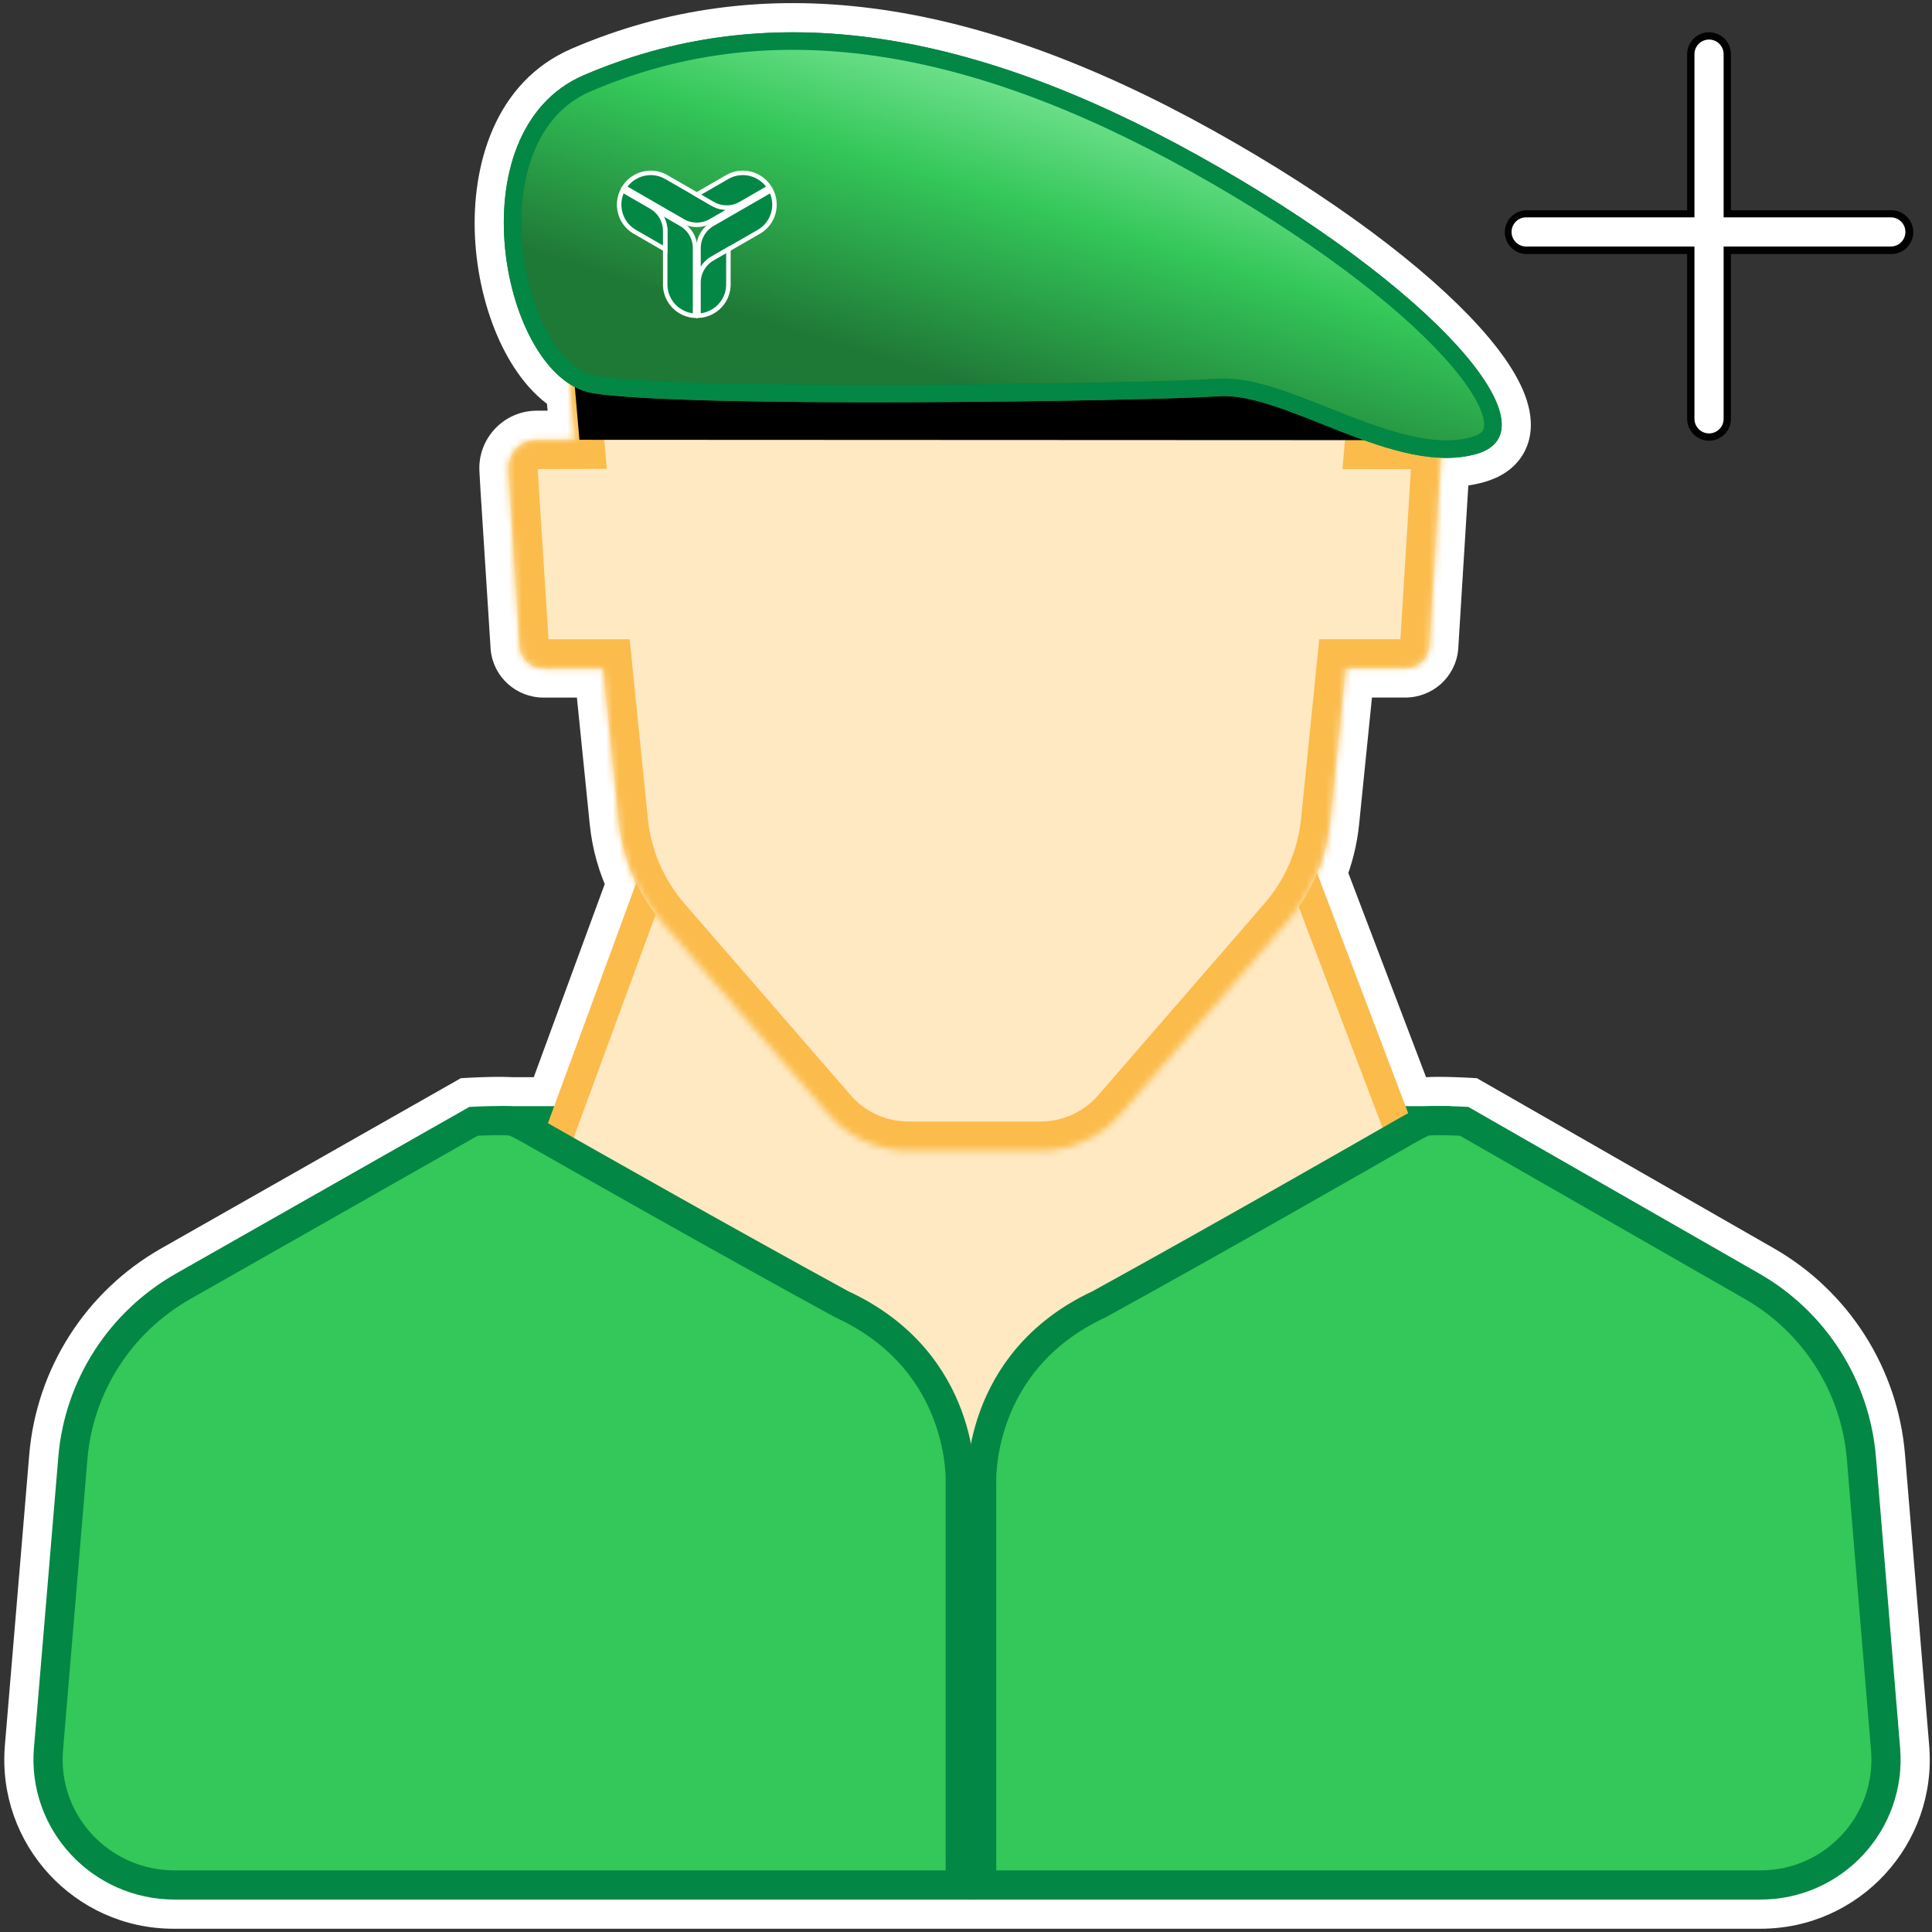
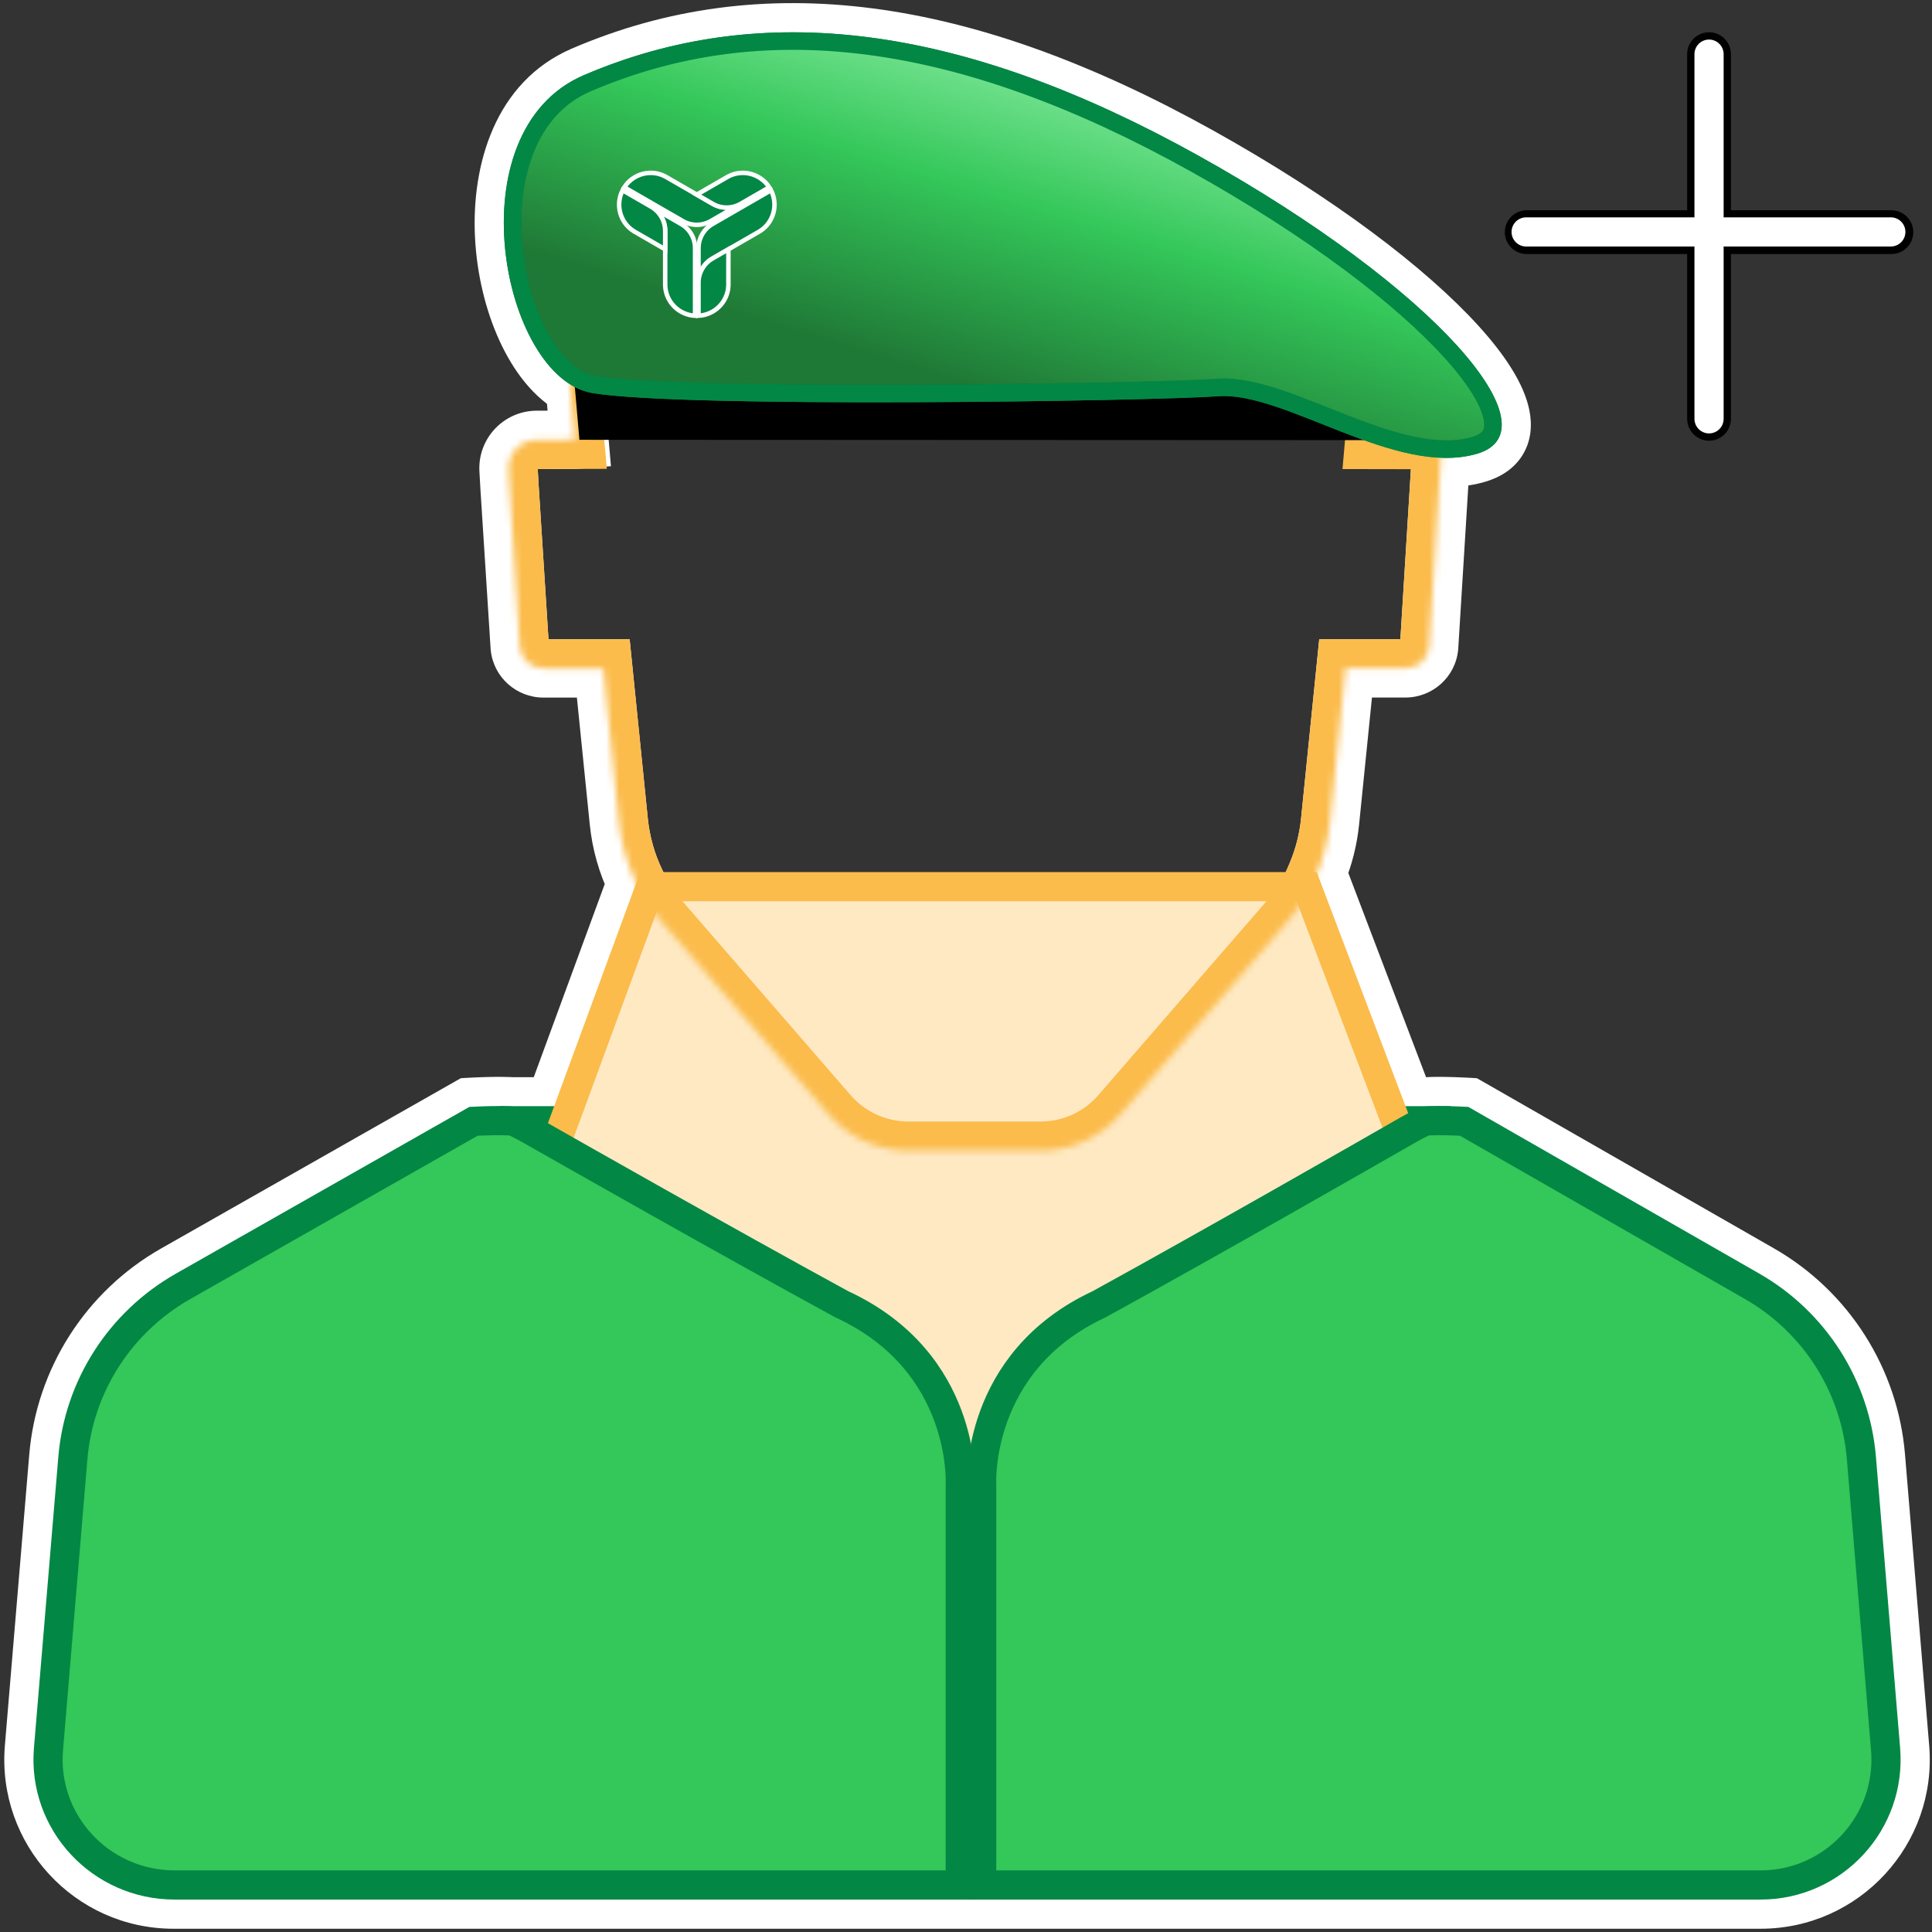
<svg xmlns="http://www.w3.org/2000/svg" width="298" height="298" viewBox="0 0 298 298" fill="none">
  <rect x="0" y="0" width="298" height="298" fill="#333333" stroke="none" />
  <mask id="path-1-outside-1_823_14849" maskUnits="userSpaceOnUse" x="0.161" y="-0.017" width="298" height="298" fill="black">
    <rect fill="white" x="0.161" y="-0.017" width="298" height="298" />
    <path d="M89.996 11.62C117.524 -0.215 148.354 3.684 184.944 24.066C221.534 44.447 240.256 66.412 227.761 70.008C226.002 70.514 224.15 70.686 222.239 70.611L220.432 99.809C220.241 101.678 218.666 103.092 216.761 103.092H207.55L205.158 126.699C204.877 129.464 204.201 132.137 203.157 134.657L216.859 170.65H220.061C222.27 170.495 226.478 170.738 226.49 170.738L271.372 196.45C281.649 202.338 288.372 212.904 289.352 224.707L293.082 269.609C294.127 282.2 284.191 292.997 271.556 292.997H26.762C14.122 292.997 4.183 282.19 5.238 269.594L8.992 224.774C9.984 212.934 16.753 202.346 27.084 196.477L72.389 170.738C72.389 170.738 79.057 170.354 80.073 170.852C80.118 170.874 80.163 170.897 80.209 170.919V170.65H85.469L98.132 136.193C96.692 133.233 95.781 130.033 95.442 126.699L93.05 103.1H83.839C81.934 103.1 80.359 101.687 80.168 99.817L78.591 75.145L78.441 72.463C78.301 69.962 80.287 67.854 82.793 67.847L88.678 67.83L89.362 67.776L88.662 59.701C76.544 53.368 71.252 19.679 89.996 11.62Z" />
  </mask>
  <path d="M89.996 11.62L88.219 7.486L88.219 7.486L89.996 11.62ZM184.944 24.066L187.134 20.134L187.134 20.134L184.944 24.066ZM227.761 70.008L229.006 74.332L229.006 74.332L227.761 70.008ZM222.239 70.611L222.416 66.114L218.019 65.941L217.748 70.333L222.239 70.611ZM220.432 99.809L224.909 100.267L224.918 100.177L224.924 100.087L220.432 99.809ZM216.761 103.092V107.592H216.762L216.761 103.092ZM207.55 103.092V98.592H203.482L203.072 102.638L207.55 103.092ZM205.158 126.699L209.635 127.154L209.635 127.153L205.158 126.699ZM203.157 134.657L198.999 132.936L198.315 134.588L198.951 136.258L203.157 134.657ZM216.859 170.65L212.654 172.251L213.757 175.15H216.859V170.65ZM220.061 170.65V175.15H220.218L220.375 175.139L220.061 170.65ZM226.49 170.738L228.727 166.834L227.808 166.307L226.751 166.246L226.49 170.738ZM271.372 196.45L273.609 192.546L273.609 192.546L271.372 196.45ZM289.352 224.707L293.837 224.335V224.335L289.352 224.707ZM293.082 269.609L297.566 269.237V269.237L293.082 269.609ZM271.556 292.997V297.497H271.556L271.556 292.997ZM5.238 269.594L9.722 269.969L9.722 269.969L5.238 269.594ZM8.992 224.774L4.508 224.398L4.508 224.398L8.992 224.774ZM27.084 196.477L24.861 192.564H24.861L27.084 196.477ZM72.389 170.738L72.131 166.246L71.081 166.306L70.167 166.826L72.389 170.738ZM80.073 170.852L82.053 166.811L82.051 166.81L80.073 170.852ZM80.209 170.919L78.222 174.957L84.709 178.149V170.919H80.209ZM80.209 170.65V166.15H75.709V170.65H80.209ZM85.469 170.65V175.15H88.61L89.693 172.202L85.469 170.65ZM98.132 136.193L102.355 137.746L103.016 135.948L102.178 134.225L98.132 136.193ZM95.442 126.699L90.965 127.153L90.965 127.154L95.442 126.699ZM93.05 103.1L97.528 102.646L97.118 98.6H93.05V103.1ZM80.168 99.817L75.677 100.104L75.682 100.19L75.691 100.276L80.168 99.817ZM78.591 75.145L74.099 75.397L74.1 75.414L74.101 75.431L78.591 75.145ZM78.441 72.463L73.948 72.715L73.948 72.715L78.441 72.463ZM82.793 67.847L82.78 63.347L82.78 63.347L82.793 67.847ZM88.678 67.83L88.691 72.33L88.861 72.33L89.031 72.316L88.678 67.83ZM89.362 67.776L89.715 72.263L94.237 71.907L93.845 67.388L89.362 67.776ZM88.662 59.701L93.145 59.312L92.932 56.855L90.746 55.713L88.662 59.701ZM89.996 11.62L91.773 15.754C117.578 4.661 146.891 8.021 182.754 27.997L184.944 24.066L187.134 20.134C149.817 -0.652 117.47 -5.09 88.219 7.486L89.996 11.62ZM184.944 24.066L182.754 27.997C200.81 38.054 214.181 48.36 221.425 56.353C225.158 60.472 226.752 63.428 227.073 65.051C227.207 65.73 227.031 65.714 227.189 65.461C227.338 65.22 227.374 65.437 226.517 65.683L227.761 70.008L229.006 74.332C231.273 73.68 233.456 72.424 234.831 70.214C236.214 67.991 236.338 65.51 235.902 63.306C235.084 59.162 232.053 54.678 228.094 50.309C219.953 41.326 205.668 30.458 187.134 20.134L184.944 24.066ZM227.761 70.008L226.517 65.683C225.307 66.032 223.948 66.174 222.416 66.114L222.239 70.611L222.062 75.107C224.352 75.197 226.697 74.997 229.006 74.332L227.761 70.008ZM222.239 70.611L217.748 70.333L215.941 99.531L220.432 99.809L224.924 100.087L226.73 70.888L222.239 70.611ZM220.432 99.809L215.956 99.35C216.003 98.89 216.392 98.592 216.761 98.592L216.761 103.092L216.762 107.592C220.94 107.591 224.479 104.466 224.909 100.267L220.432 99.809ZM216.761 103.092V98.592H207.55V103.092V107.592H216.761V103.092ZM207.55 103.092L203.072 102.638L200.681 126.246L205.158 126.699L209.635 127.153L212.027 103.545L207.55 103.092ZM205.158 126.699L200.681 126.245C200.444 128.575 199.875 130.821 198.999 132.936L203.157 134.657L207.315 136.379C208.526 133.453 209.31 130.353 209.635 127.154L205.158 126.699ZM203.157 134.657L198.951 136.258L212.654 172.251L216.859 170.65L221.065 169.048L207.363 133.056L203.157 134.657ZM216.859 170.65V175.15H220.061V170.65V166.15H216.859V170.65ZM220.061 170.65L220.375 175.139C221.229 175.079 222.63 175.092 223.959 175.134C225.233 175.173 226.245 175.232 226.229 175.231L226.49 170.738L226.751 166.246C226.723 166.244 225.625 166.181 224.239 166.138C222.909 166.096 221.102 166.066 219.747 166.16L220.061 170.65ZM226.49 170.738L224.253 174.643L269.135 200.355L271.372 196.45L273.609 192.546L228.727 166.834L226.49 170.738ZM271.372 196.45L269.135 200.355C278.127 205.506 284.01 214.752 284.868 225.08L289.352 224.707L293.837 224.335C292.734 211.056 285.17 199.169 273.609 192.546L271.372 196.45ZM289.352 224.707L284.868 225.08L288.597 269.982L293.082 269.609L297.566 269.237L293.837 224.335L289.352 224.707ZM293.082 269.609L288.597 269.982C289.425 279.95 281.558 288.497 271.556 288.497L271.556 292.997L271.556 297.497C286.823 297.497 298.83 284.451 297.566 269.237L293.082 269.609ZM271.556 292.997V288.497H26.762V292.997V297.497H271.556V292.997ZM26.762 292.997V288.497C16.756 288.497 8.887 279.942 9.722 269.969L5.238 269.594L0.754 269.218C-0.521 284.439 11.488 297.497 26.762 297.497V292.997ZM5.238 269.594L9.722 269.969L13.476 225.149L8.992 224.774L4.508 224.398L0.754 269.218L5.238 269.594ZM8.992 224.774L13.476 225.149C14.344 214.789 20.267 205.525 29.306 200.389L27.084 196.477L24.861 192.564C13.239 199.166 5.623 211.078 4.508 224.398L8.992 224.774ZM27.084 196.477L29.306 200.389L74.612 174.651L72.389 170.738L70.167 166.826L24.861 192.564L27.084 196.477ZM72.389 170.738C72.648 175.231 72.648 175.231 72.648 175.231C72.648 175.231 72.648 175.231 72.648 175.231C72.648 175.231 72.648 175.231 72.648 175.231C72.648 175.231 72.649 175.231 72.65 175.231C72.652 175.231 72.656 175.23 72.661 175.23C72.672 175.23 72.688 175.229 72.711 175.227C72.755 175.225 72.823 175.221 72.91 175.217C73.085 175.208 73.338 175.195 73.645 175.182C74.263 175.155 75.088 175.124 75.935 175.108C76.796 175.092 77.616 175.092 78.245 175.12C78.565 175.134 78.763 175.152 78.859 175.165C79.114 175.199 78.683 175.182 78.094 174.893L80.073 170.852L82.051 166.81C81.209 166.397 80.347 166.283 80.043 166.243C79.58 166.182 79.091 166.148 78.642 166.129C77.736 166.089 76.698 166.092 75.765 166.109C74.819 166.127 73.913 166.161 73.249 166.191C72.916 166.205 72.64 166.219 72.446 166.229C72.349 166.234 72.272 166.238 72.218 166.241C72.192 166.242 72.171 166.244 72.156 166.244C72.148 166.245 72.143 166.245 72.138 166.245C72.136 166.245 72.135 166.246 72.133 166.246C72.133 166.246 72.132 166.246 72.132 166.246C72.132 166.246 72.131 166.246 72.131 166.246C72.131 166.246 72.131 166.246 72.389 170.738ZM80.073 170.852L78.093 174.893C78.224 174.957 78.021 174.858 78.222 174.957L80.209 170.919L82.196 166.882C82.187 166.877 82.177 166.872 82.15 166.859C82.128 166.848 82.092 166.83 82.053 166.811L80.073 170.852ZM80.209 170.919H84.709V170.65H80.209H75.709V170.919H80.209ZM80.209 170.65V175.15H85.469V170.65V166.15H80.209V170.65ZM85.469 170.65L89.693 172.202L102.355 137.746L98.132 136.193L93.908 134.641L81.246 169.097L85.469 170.65ZM98.132 136.193L102.178 134.225C100.971 131.744 100.205 129.056 99.919 126.245L95.442 126.699L90.965 127.154C91.357 131.01 92.412 134.723 94.085 138.162L98.132 136.193ZM95.442 126.699L99.919 126.246L97.528 102.646L93.05 103.1L88.573 103.553L90.965 127.153L95.442 126.699ZM93.05 103.1V98.6H83.839V103.1V107.6H93.05V103.1ZM83.839 103.1V98.6C84.207 98.6 84.597 98.898 84.644 99.359L80.168 99.817L75.691 100.276C76.121 104.476 79.661 107.6 83.839 107.6V103.1ZM80.168 99.817L84.659 99.531L83.082 74.858L78.591 75.145L74.101 75.431L75.677 100.104L80.168 99.817ZM78.591 75.145L83.085 74.893L82.934 72.211L78.441 72.463L73.948 72.715L74.099 75.397L78.591 75.145ZM78.441 72.463L82.934 72.211C82.935 72.22 82.933 72.241 82.924 72.265C82.917 72.285 82.907 72.298 82.899 72.306C82.891 72.315 82.879 72.325 82.859 72.334C82.836 72.344 82.814 72.347 82.806 72.347L82.793 67.847L82.78 63.347C77.695 63.361 73.664 67.639 73.948 72.715L78.441 72.463ZM82.793 67.847L82.805 72.347L88.691 72.33L88.678 67.83L88.666 63.33L82.78 63.347L82.793 67.847ZM88.678 67.83L89.031 72.316L89.715 72.263L89.362 67.776L89.01 63.29L88.326 63.344L88.678 67.83ZM89.362 67.776L93.845 67.388L93.145 59.312L88.662 59.701L84.179 60.09L84.879 68.165L89.362 67.776ZM88.662 59.701L90.746 55.713C88.961 54.78 86.914 52.498 85.215 48.78C83.562 45.162 82.472 40.671 82.251 36.09C81.792 26.622 84.969 18.68 91.773 15.754L89.996 11.62L88.219 7.486C76.279 12.619 72.73 25.551 73.261 36.525C73.534 42.166 74.868 47.788 77.029 52.52C79.145 57.152 82.304 61.456 86.577 63.689L88.662 59.701Z" fill="white" mask="url(#path-1-outside-1_823_14849)" />
  <path d="M77.115 170.619H223.764V274.327H77.115V170.619Z" fill="#038745" />
  <path d="M201.545 136.761L219.564 184.266L204.151 245.142H100.441L82.879 184.215L100.317 136.761H201.545Z" fill="#FEE9C3" stroke="#FBBC4C" stroke-width="4.5" />
  <path d="M151.418 228.757L151.415 228.705V228.704C151.415 228.7 151.415 228.691 151.414 228.678C151.413 228.653 151.412 228.608 151.411 228.547C151.409 228.425 151.408 228.232 151.413 227.978C151.423 227.468 151.459 226.711 151.562 225.766C151.768 223.873 152.243 221.246 153.313 218.341C155.44 212.569 159.923 205.668 169.497 201.19L169.564 201.159L169.629 201.123C187.507 191.287 210.861 177.91 217.021 174.374C217.894 173.873 218.789 173.406 219.715 172.946C219.735 172.943 219.758 172.938 219.786 172.934C219.971 172.909 220.238 172.888 220.586 172.873C221.277 172.842 222.144 172.841 223.016 172.858C223.88 172.874 224.718 172.906 225.342 172.934C225.529 172.942 225.696 172.951 225.838 172.958L270.251 198.402C279.888 203.923 286.191 213.827 287.11 224.89L290.84 269.796C291.777 281.075 282.872 290.747 271.547 290.748H151.418V228.757Z" fill="#34C759" stroke="#038745" stroke-width="4.5" stroke-miterlimit="10" />
  <path d="M75.892 172.858C76.771 172.841 77.645 172.842 78.344 172.873C78.695 172.888 78.966 172.91 79.154 172.935C79.186 172.939 79.212 172.944 79.233 172.948C80.169 173.408 81.073 173.876 81.954 174.377C88.167 177.914 111.717 191.291 129.745 201.126L129.81 201.162L129.876 201.193C139.538 205.674 144.059 212.579 146.202 218.347C147.281 221.25 147.759 223.876 147.967 225.768C148.071 226.712 148.107 227.469 148.117 227.978C148.122 228.232 148.121 228.425 148.119 228.547C148.118 228.609 148.116 228.653 148.115 228.678C148.115 228.69 148.115 228.698 148.115 228.702V228.703L148.112 228.756V290.748H26.952C15.501 290.747 6.535 281.055 7.478 269.797L11.239 224.892C12.165 213.836 18.518 203.931 28.243 198.406L73.035 172.958C73.181 172.951 73.352 172.943 73.545 172.934C74.174 172.906 75.02 172.874 75.892 172.858Z" fill="#34C759" stroke="#038745" stroke-width="4.5" stroke-miterlimit="10" />
  <mask id="path-7-inside-2_823_14849" fill="white">
    <path fill-rule="evenodd" clip-rule="evenodd" d="M87.847 58.362L88.684 67.83L82.798 67.847C80.292 67.854 78.305 69.961 78.445 72.463L78.596 75.145L80.172 99.817C80.364 101.687 81.938 103.1 83.843 103.1H93.055L95.447 126.7C96.038 132.524 98.378 137.944 102.232 142.381L127.823 171.891C130.911 175.45 135.4 177.492 140.14 177.492H160.469C165.218 177.492 169.707 175.45 172.786 171.891L198.377 142.381C202.231 137.944 204.571 132.524 205.162 126.7L207.554 103.091H216.766C218.671 103.091 220.246 101.678 220.437 99.809L222.27 70.196C222.348 68.939 221.352 67.877 220.093 67.875L211.983 67.86L212.833 58.205" />
  </mask>
-   <path fill-rule="evenodd" clip-rule="evenodd" d="M87.847 58.362L88.684 67.83L82.798 67.847C80.292 67.854 78.305 69.961 78.445 72.463L78.596 75.145L80.172 99.817C80.364 101.687 81.938 103.1 83.843 103.1H93.055L95.447 126.7C96.038 132.524 98.378 137.944 102.232 142.381L127.823 171.891C130.911 175.45 135.4 177.492 140.14 177.492H160.469C165.218 177.492 169.707 175.45 172.786 171.891L198.377 142.381C202.231 137.944 204.571 132.524 205.162 126.7L207.554 103.091H216.766C218.671 103.091 220.246 101.678 220.437 99.809L222.27 70.196C222.348 68.939 221.352 67.877 220.093 67.875L211.983 67.86L212.833 58.205" fill="#FEE9C3" />
  <path d="M92.33 57.966C92.111 55.49 89.927 53.661 87.451 53.879C84.976 54.098 83.146 56.282 83.365 58.758L92.33 57.966ZM80.172 99.817L75.681 100.104L75.687 100.19L75.695 100.276L80.172 99.817ZM93.055 103.1L97.532 102.646L97.122 98.6H93.055V103.1ZM95.447 126.7L90.97 127.153L90.97 127.154L95.447 126.7ZM102.232 142.381L105.631 139.433L105.629 139.43L102.232 142.381ZM127.823 171.891L124.423 174.839L124.424 174.841L127.823 171.891ZM172.786 171.891L169.386 168.943L169.383 168.947L172.786 171.891ZM198.377 142.381L194.98 139.43L194.978 139.433L198.377 142.381ZM205.162 126.7L209.639 127.154L209.639 127.153L205.162 126.7ZM207.554 103.091V98.591H203.487L203.077 102.638L207.554 103.091ZM220.437 99.809L224.914 100.267L224.923 100.177L224.929 100.087L220.437 99.809ZM217.316 58.599C217.534 56.124 215.704 53.94 213.228 53.722C210.752 53.504 208.569 55.334 208.351 57.81L217.316 58.599ZM78.596 75.145L74.103 75.397L74.104 75.414L74.105 75.432L78.596 75.145ZM88.684 67.83L88.696 72.33L93.597 72.316L93.166 67.434L88.684 67.83ZM211.983 67.86L207.5 67.465L207.07 72.35L211.974 72.36L211.983 67.86ZM222.27 70.196L217.779 69.918L222.27 70.196ZM80.172 99.817L75.695 100.276C76.125 104.475 79.664 107.6 83.843 107.6V103.1V98.6C84.212 98.6 84.602 98.899 84.649 99.359L80.172 99.817ZM83.843 103.1V107.6H93.055V103.1V98.6H83.843V103.1ZM93.055 103.1L88.578 103.554L90.97 127.153L95.447 126.7L99.924 126.246L97.532 102.646L93.055 103.1ZM95.447 126.7L90.97 127.154C91.655 133.902 94.372 140.193 98.834 145.332L102.232 142.381L105.629 139.43C102.384 135.694 100.422 131.146 99.924 126.245L95.447 126.7ZM102.232 142.381L98.832 145.329L124.423 174.839L127.823 171.891L131.223 168.943L105.631 139.433L102.232 142.381ZM127.823 171.891L124.424 174.841C128.372 179.39 134.104 181.992 140.14 181.992V177.492V172.992C136.696 172.992 133.45 171.509 131.222 168.942L127.823 171.891ZM140.14 177.492V181.992H160.469V177.492V172.992H140.14V177.492ZM160.469 177.492V181.992C166.512 181.992 172.247 179.392 176.189 174.836L172.786 171.891L169.383 168.947C167.167 171.508 163.925 172.992 160.469 172.992V177.492ZM172.786 171.891L176.186 174.839L201.777 145.329L198.377 142.381L194.978 139.433L169.386 168.943L172.786 171.891ZM198.377 142.381L201.775 145.332C206.237 140.193 208.954 133.902 209.639 127.154L205.162 126.7L200.685 126.245C200.188 131.146 198.225 135.694 194.98 139.43L198.377 142.381ZM205.162 126.7L209.639 127.153L212.031 103.545L207.554 103.091L203.077 102.638L200.685 126.246L205.162 126.7ZM207.554 103.091V107.591H216.766V103.091V98.591H207.554V103.091ZM216.766 103.091V107.591C220.944 107.591 224.484 104.467 224.914 100.267L220.437 99.809L215.961 99.35C216.008 98.89 216.398 98.591 216.766 98.591V103.091ZM78.596 75.145L74.105 75.432L75.681 100.104L80.172 99.817L84.663 99.53L83.087 74.858L78.596 75.145ZM220.437 99.809L224.929 100.087L226.762 70.474L222.27 70.196L217.779 69.918L215.946 99.531L220.437 99.809ZM78.445 72.463L73.953 72.715L74.103 75.397L78.596 75.145L83.089 74.893L82.939 72.211L78.445 72.463ZM87.847 58.362L83.365 58.758L84.201 68.226L88.684 67.83L93.166 67.434L92.33 57.966L87.847 58.362ZM88.684 67.83L88.671 63.33L82.785 63.347L82.798 67.847L82.81 72.347L88.696 72.33L88.684 67.83ZM220.093 67.875L220.102 63.375L211.991 63.36L211.983 67.86L211.974 72.36L220.085 72.375L220.093 67.875ZM211.983 67.86L216.465 68.254L217.316 58.599L212.833 58.205L208.351 57.81L207.5 67.465L211.983 67.86ZM78.445 72.463L82.939 72.211C82.939 72.219 82.937 72.241 82.928 72.265C82.921 72.285 82.912 72.298 82.904 72.306C82.896 72.315 82.883 72.325 82.864 72.333C82.841 72.344 82.819 72.347 82.81 72.347L82.798 67.847L82.785 63.347C77.7 63.361 73.668 67.638 73.953 72.715L78.445 72.463ZM222.27 70.196L226.762 70.474C227 66.631 223.951 63.382 220.102 63.375L220.093 67.875L220.085 72.375C218.752 72.372 217.697 71.248 217.779 69.918L222.27 70.196Z" fill="#FBBC4C" mask="url(#path-7-inside-2_823_14849)" />
  <path d="M88.66 59.622H214.876L214.176 67.891L89.373 67.836L88.66 59.622Z" fill="black" />
  <path d="M90.533 12.86C117.544 1.247 147.92 4.985 184.292 25.245C202.515 35.396 216.207 45.898 223.765 54.238C227.577 58.445 229.674 61.935 230.169 64.44C230.409 65.653 230.249 66.511 229.868 67.124C229.484 67.741 228.743 68.321 227.393 68.71C224.556 69.526 221.385 69.407 217.981 68.707C214.578 68.007 211.036 66.749 207.488 65.37C203.982 64.007 200.419 62.505 197.139 61.412C193.863 60.321 190.662 59.561 187.823 59.77C182.757 60.142 162.13 60.611 140.988 60.69C130.428 60.729 119.761 60.67 110.87 60.453C101.94 60.235 94.907 59.859 91.545 59.283C88.641 58.786 85.845 56.368 83.591 52.488C81.359 48.648 79.797 43.598 79.264 38.322C78.186 27.656 81.328 16.818 90.533 12.86Z" fill="#34C759" stroke="#038745" stroke-width="2.7" />
  <path d="M90.533 12.86C117.544 1.247 147.92 4.985 184.292 25.245C202.515 35.396 216.207 45.898 223.765 54.238C227.577 58.445 229.674 61.935 230.169 64.44C230.409 65.653 230.249 66.511 229.868 67.124C229.484 67.741 228.743 68.321 227.393 68.71C224.556 69.526 221.385 69.407 217.981 68.707C214.578 68.007 211.036 66.749 207.488 65.37C203.982 64.007 200.419 62.505 197.139 61.412C193.863 60.321 190.662 59.561 187.823 59.77C182.757 60.142 162.13 60.611 140.988 60.69C130.428 60.729 119.761 60.67 110.87 60.453C101.94 60.235 94.907 59.859 91.545 59.283C88.641 58.786 85.845 56.368 83.591 52.488C81.359 48.648 79.797 43.598 79.264 38.322C78.186 27.656 81.328 16.818 90.533 12.86Z" fill="url(#paint0_linear_823_14849)" fill-opacity="0.77" stroke="#038745" stroke-width="2.7" />
  <path d="M100.45 31.893C101.782 32.662 102.602 34.083 102.602 35.62V43.892C102.602 43.955 102.603 44.018 102.606 44.081C102.703 46.57 104.706 48.575 107.212 48.705V38.281C107.212 36.744 106.392 35.323 105.06 34.554L100.45 31.893V31.893Z" fill="#038745" stroke="white" stroke-width="0.692" />
  <path d="M114.238 31.44C112.906 32.208 111.264 32.208 109.932 31.44L107.473 30.02L102.765 27.304C102.711 27.272 102.655 27.242 102.6 27.213C100.395 26.052 97.656 26.785 96.289 28.89L105.32 34.102C106.652 34.87 108.293 34.87 109.625 34.102L114.237 31.44H114.238Z" fill="#038745" stroke="white" stroke-width="0.692" />
  <path d="M107.741 43.606C107.741 42.068 108.562 40.648 109.894 39.879L112.354 38.459L117.061 35.743C117.116 35.712 117.17 35.678 117.222 35.645C119.331 34.317 120.065 31.579 118.925 29.344L109.894 34.556C108.562 35.324 107.741 36.745 107.741 38.283V43.606V43.606Z" fill="#038745" stroke="white" stroke-width="0.692" />
  <path d="M114.238 31.44L118.657 28.89C117.29 26.785 114.55 26.052 112.346 27.212C112.29 27.242 112.235 27.272 112.18 27.303L107.473 30.02L109.932 31.44C111.264 32.208 112.906 32.208 114.238 31.44Z" fill="#038745" stroke="white" stroke-width="0.692" />
  <path d="M107.741 43.602V48.702C110.247 48.572 112.25 46.566 112.347 44.078C112.35 44.015 112.351 43.952 112.351 43.889V38.456L109.893 39.875C108.561 40.644 107.741 42.065 107.741 43.602Z" fill="#038745" stroke="white" stroke-width="0.692" />
  <path d="M100.449 31.894L96.033 29.344C94.893 31.579 95.628 34.317 97.734 35.645C97.787 35.679 97.841 35.712 97.896 35.743L102.601 38.46V35.621C102.601 34.083 101.781 32.663 100.449 31.894H100.449Z" fill="#038745" stroke="white" stroke-width="0.692" />
  <path d="M263.61 8.351L263.61 64.601" stroke="black" stroke-width="6.75" stroke-linecap="round" />
  <path d="M291.735 35.808L235.485 35.808" stroke="black" stroke-width="6.75" stroke-linecap="round" />
  <path d="M263.61 8.351L263.61 64.601" stroke="white" stroke-width="4.5" stroke-linecap="round" />
  <path d="M291.647 35.773L235.397 35.773" stroke="white" stroke-width="4.5" stroke-linecap="round" />
  <defs>
    <linearGradient id="paint0_linear_823_14849" x1="201.219" y1="13.998" x2="184.244" y2="69.882" gradientUnits="userSpaceOnUse">
      <stop stop-color="#B4FEC7" />
      <stop offset="0.5" stop-color="#34C759" />
      <stop offset="1" stop-color="#19612B" />
    </linearGradient>
  </defs>
</svg>